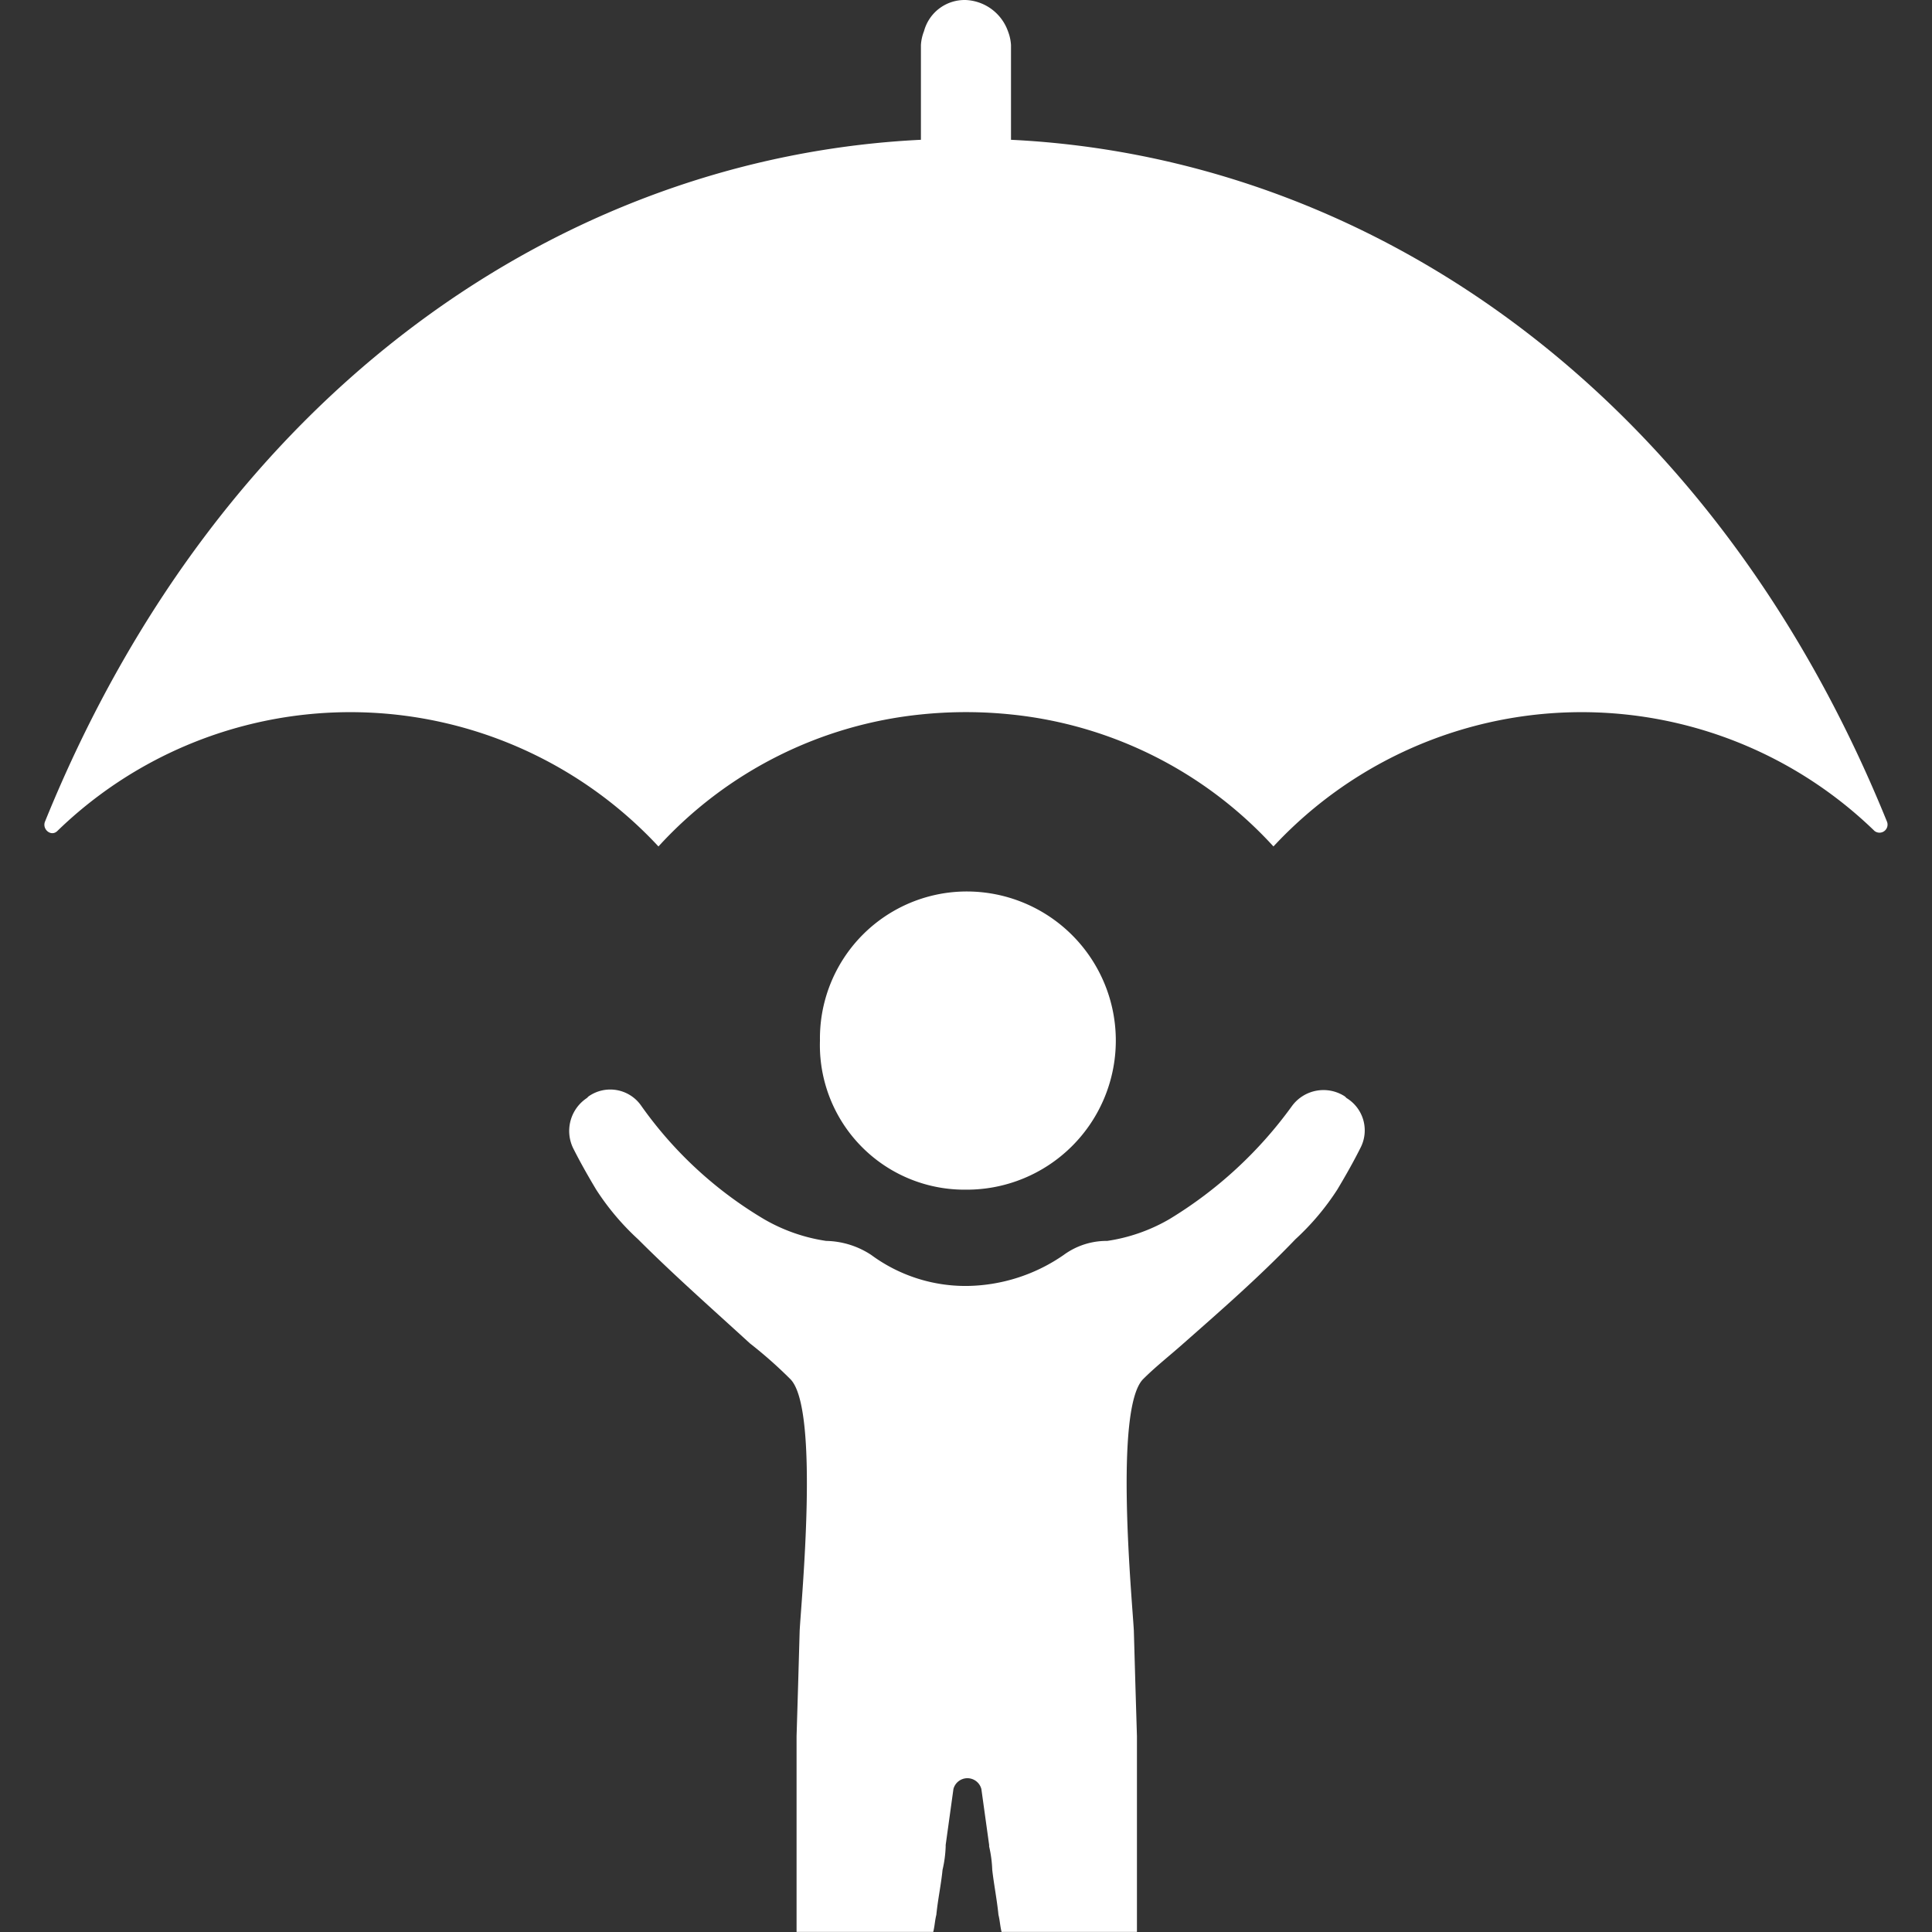
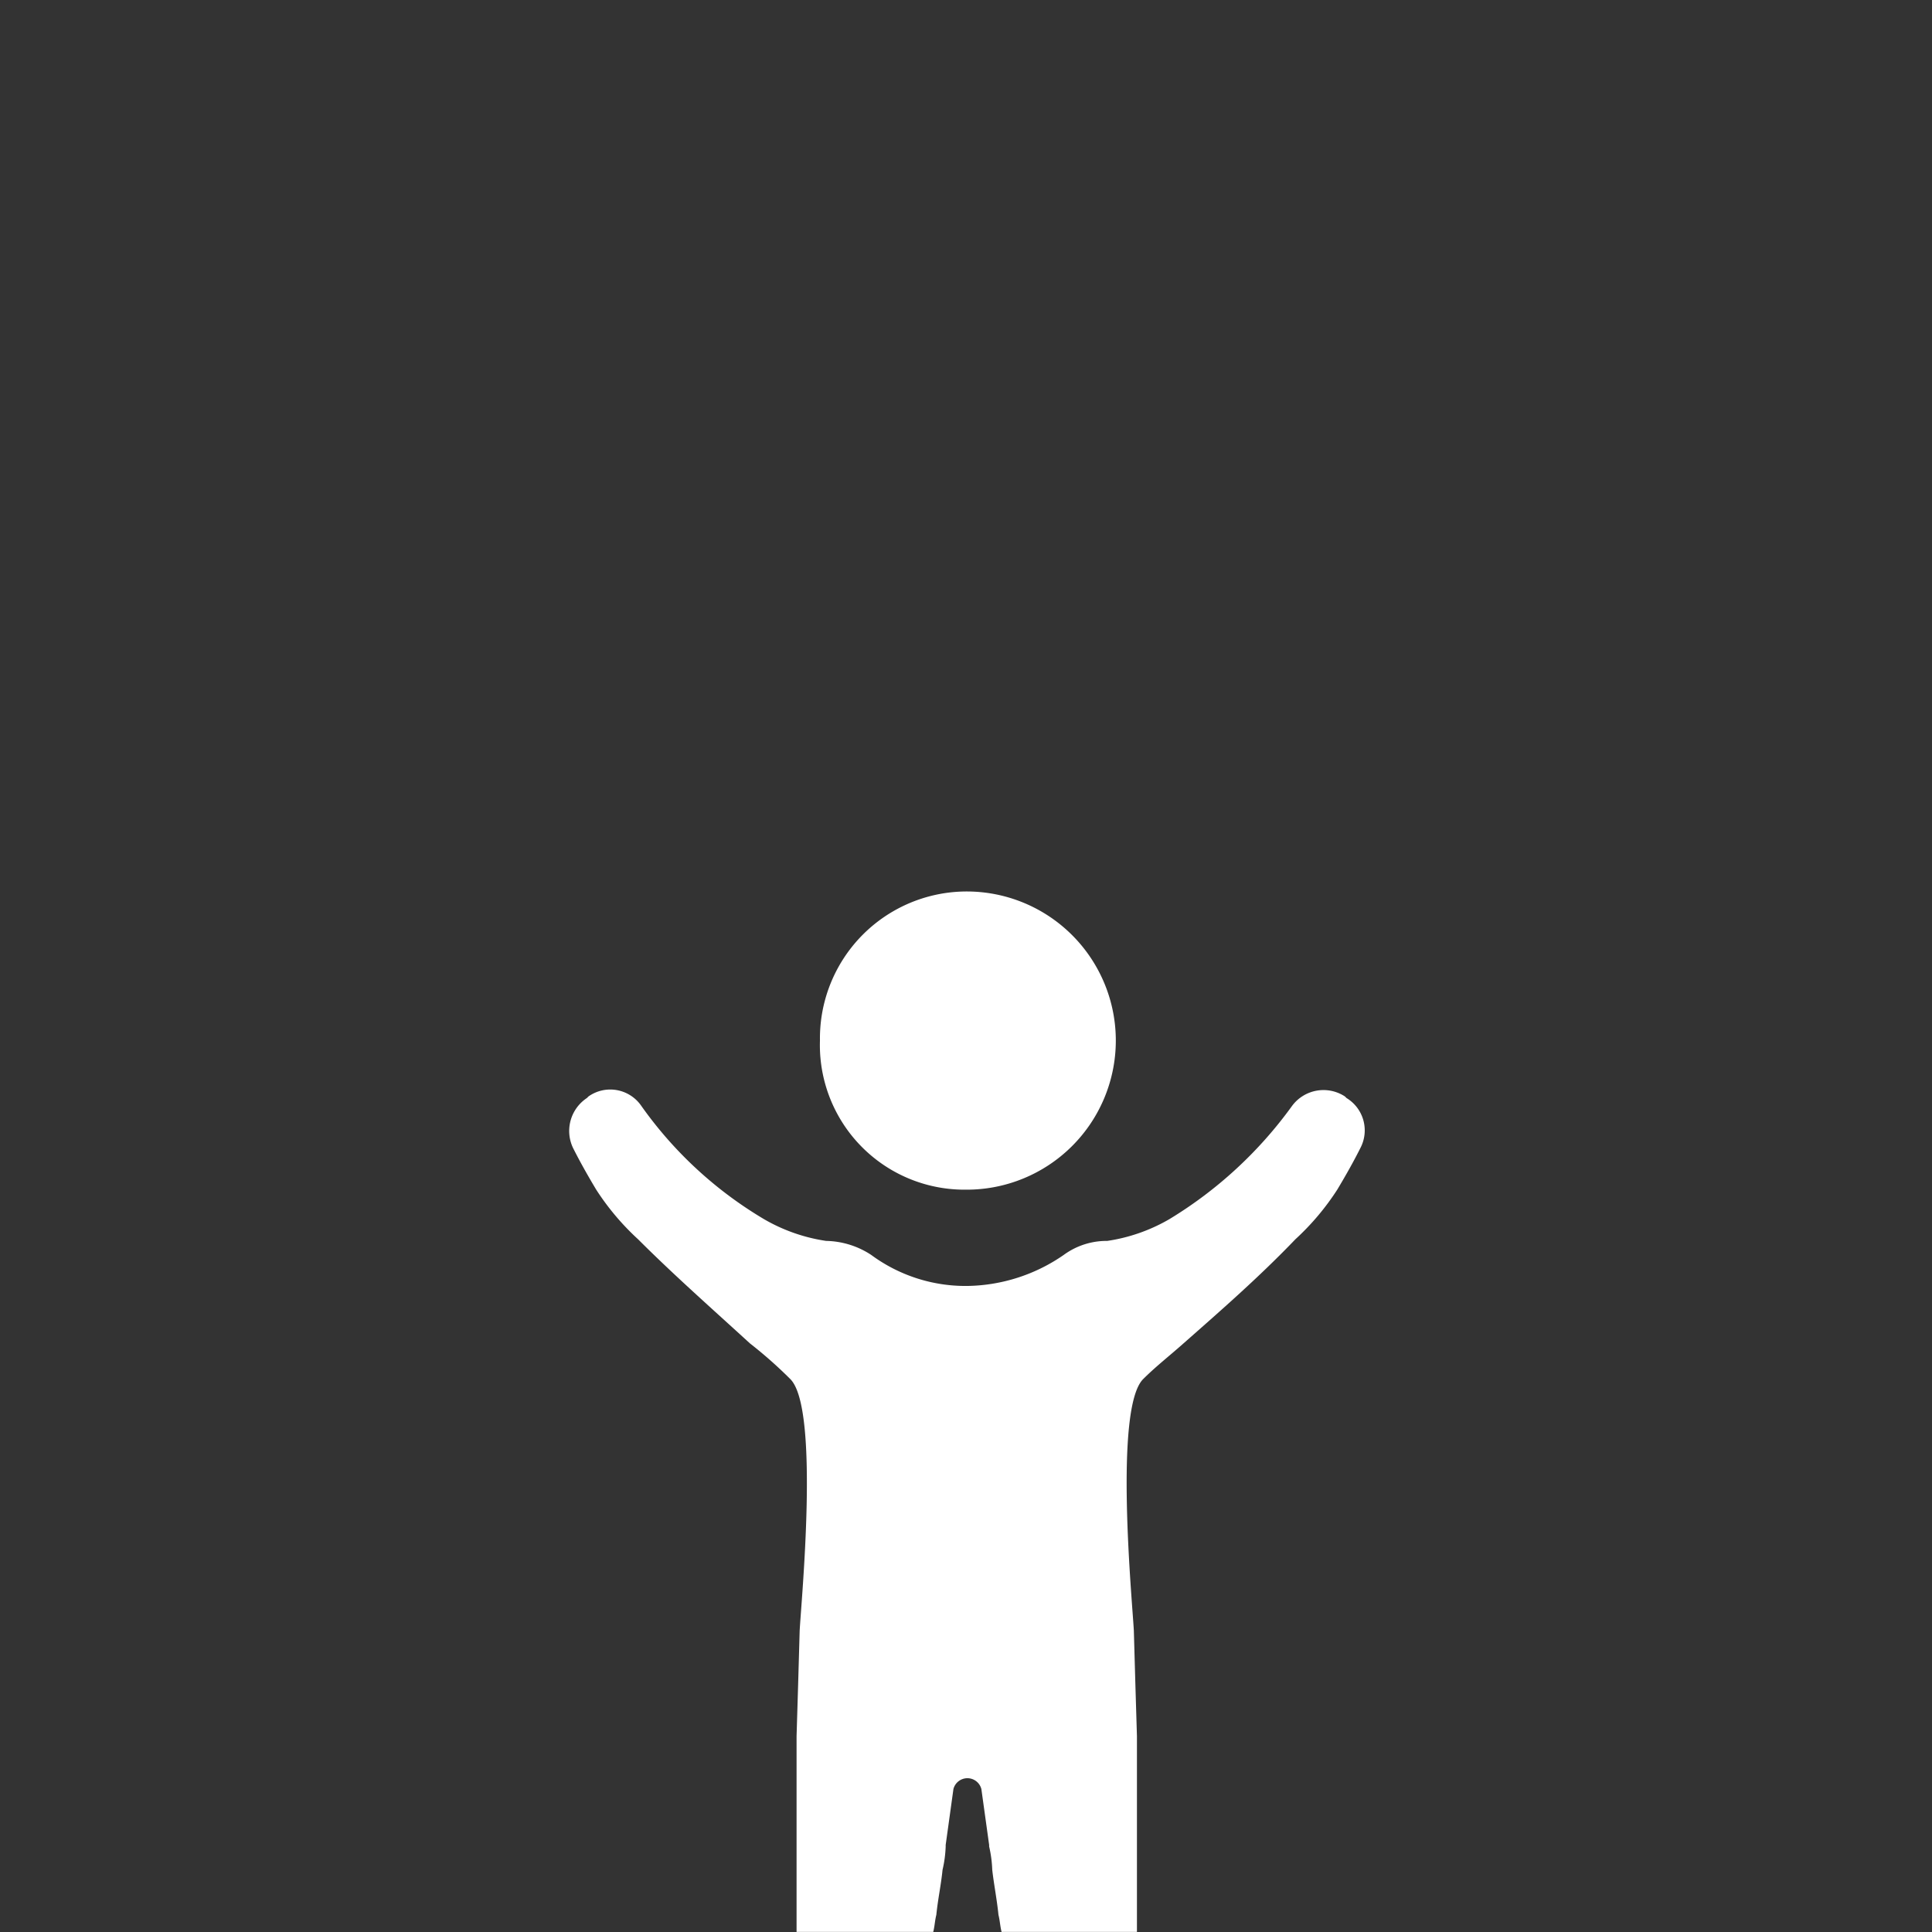
<svg xmlns="http://www.w3.org/2000/svg" width="96" height="96" viewBox="0 0 96 96">
  <rect x="0" y="0" width="96" height="96" fill="#333333" stroke="none" />
  <g id="icon_-_pdp_-_flexiprotector_PA_-_dsk" data-name="icon - pdp - flexiprotector PA - dsk" transform="translate(-635 -209)">
    <rect id="Rectangle_2972" data-name="Rectangle 2972" width="96" height="96" transform="translate(635 209)" fill="none" />
    <g id="Group_5367" data-name="Group 5367" transform="translate(606.236 179.125)">
-       <path id="Path_7998" data-name="Path 7998" d="M122.526,70.7C113.728,49.014,96.52,37.67,79,36.821V32.114a2.247,2.247,0,0,0-.154-.695,2.333,2.333,0,0,0-2.084-1.543,2.087,2.087,0,0,0-2.083,1.543,2.248,2.248,0,0,0-.155.695v4.707C57.009,37.67,39.8,49.014,31,70.7c-.154.385.309.771.617.463a20.9,20.9,0,0,1,29.865.772,20.464,20.464,0,0,1,13.041-6.559,21.66,21.66,0,0,1,4.476,0,20.464,20.464,0,0,1,13.042,6.559,20.9,20.9,0,0,1,29.865-.772A.4.4,0,0,0,122.526,70.7Z" transform="translate(0)" fill="#fff" />
      <path id="Path_7999" data-name="Path 7999" d="M117,135.245h0a7.408,7.408,0,0,0,.077-14.817h0a7.3,7.3,0,0,0-7.331,7.408A7.185,7.185,0,0,0,117,135.245Z" transform="translate(-40.239 -46.256)" fill="#fff" />
      <path id="Path_8000" data-name="Path 8000" d="M122.913,140.964l-.077-.077a1.944,1.944,0,0,0-2.624.463h0a20.846,20.846,0,0,1-6.1,5.633,8.662,8.662,0,0,1-3.087,1.081,3.609,3.609,0,0,0-2.161.695,8.613,8.613,0,0,1-4.785,1.543h0a7.886,7.886,0,0,1-4.785-1.543,4.211,4.211,0,0,0-2.238-.695,8.665,8.665,0,0,1-3.087-1.081,19.906,19.906,0,0,1-6.1-5.633h0a1.872,1.872,0,0,0-2.623-.463l-.077.077a1.963,1.963,0,0,0-.695,2.469q.463.926,1.157,2.084a12.652,12.652,0,0,0,2.084,2.469c1.775,1.775,3.7,3.473,5.556,5.171a21.94,21.94,0,0,1,2.007,1.775c1.466,1.466.54,11.035.463,12.5l-.077,2.7-.077,2.547V182.4h6.791c.077-.309.077-.54.154-.849h0c.077-.772.231-1.466.309-2.238a5.951,5.951,0,0,0,.155-1.157v-.077l.385-2.778a.717.717,0,0,1,1.389,0l.386,2.778v.077a5.979,5.979,0,0,1,.154,1.157c.077.695.232,1.466.309,2.238h0c.077.309.077.54.155.849H112.5v-9.723l-.077-2.547-.077-2.7c-.077-1.467-1-11.036.463-12.5.617-.617,1.311-1.157,2.006-1.775,1.929-1.7,3.781-3.319,5.557-5.171a12.65,12.65,0,0,0,2.083-2.469q.695-1.158,1.157-2.084A1.881,1.881,0,0,0,122.913,140.964Z" transform="translate(-27.242 -56.529)" fill="#fff" />
    </g>
  </g>
</svg>